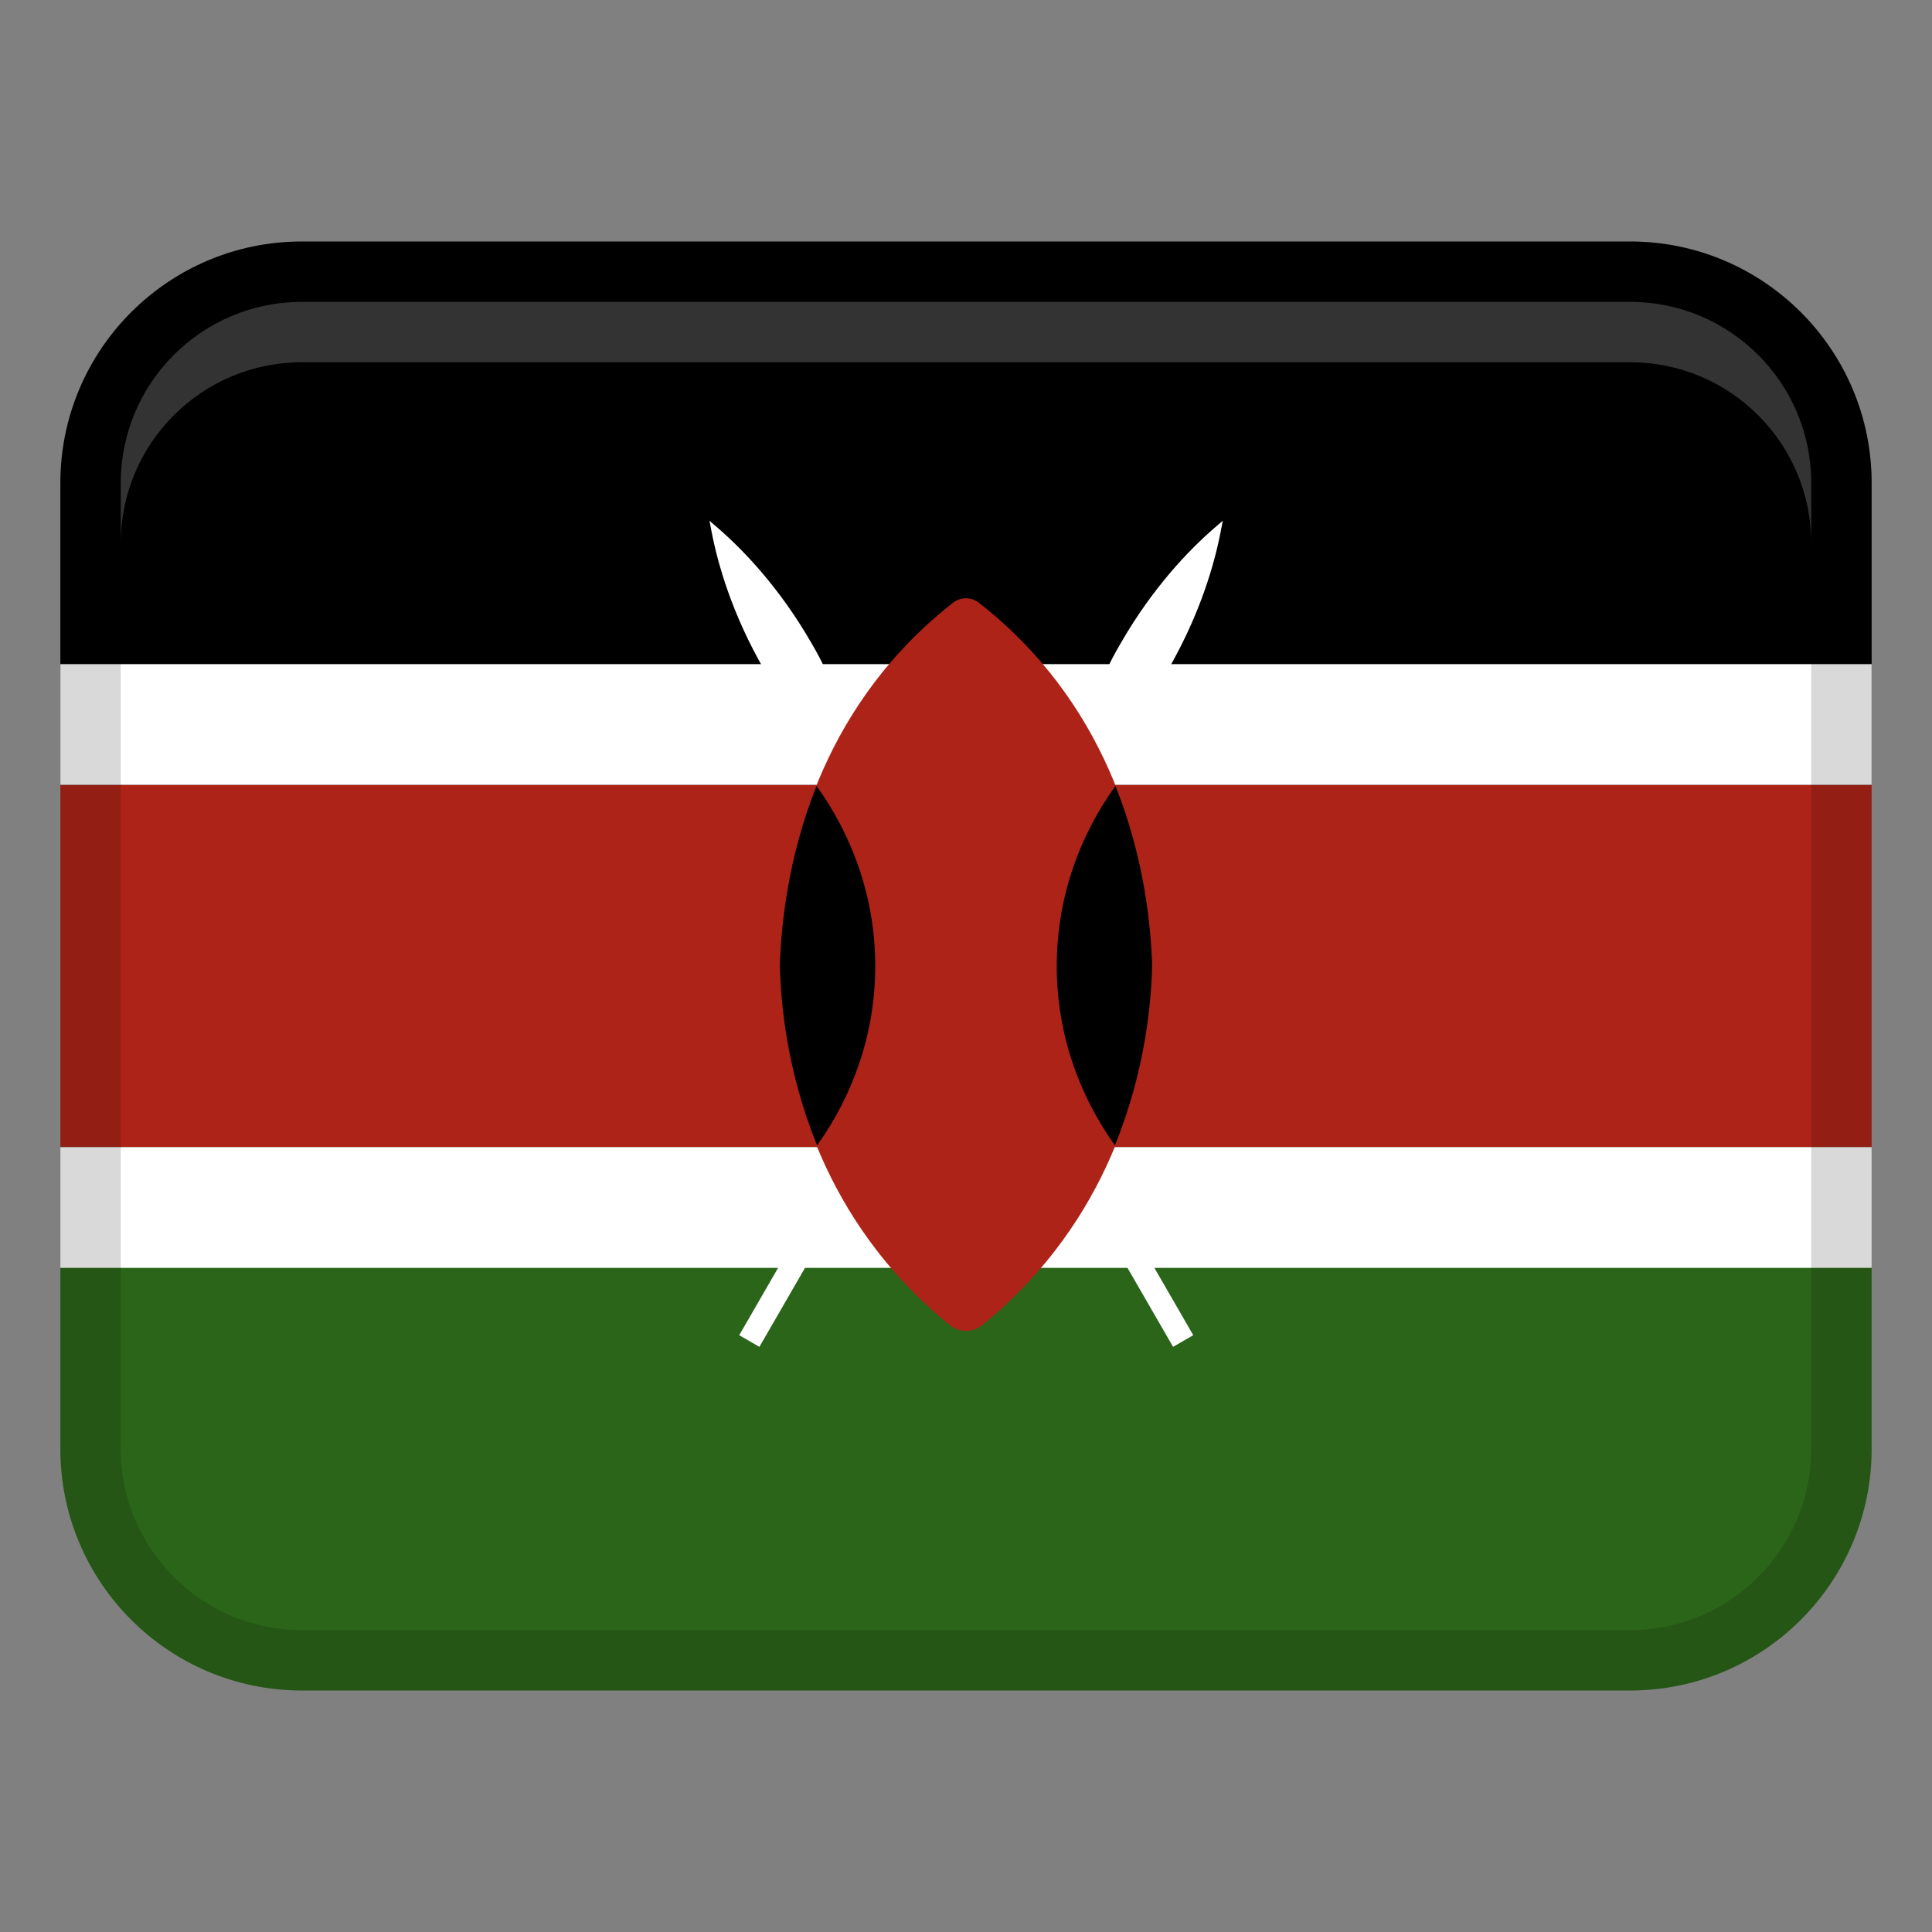
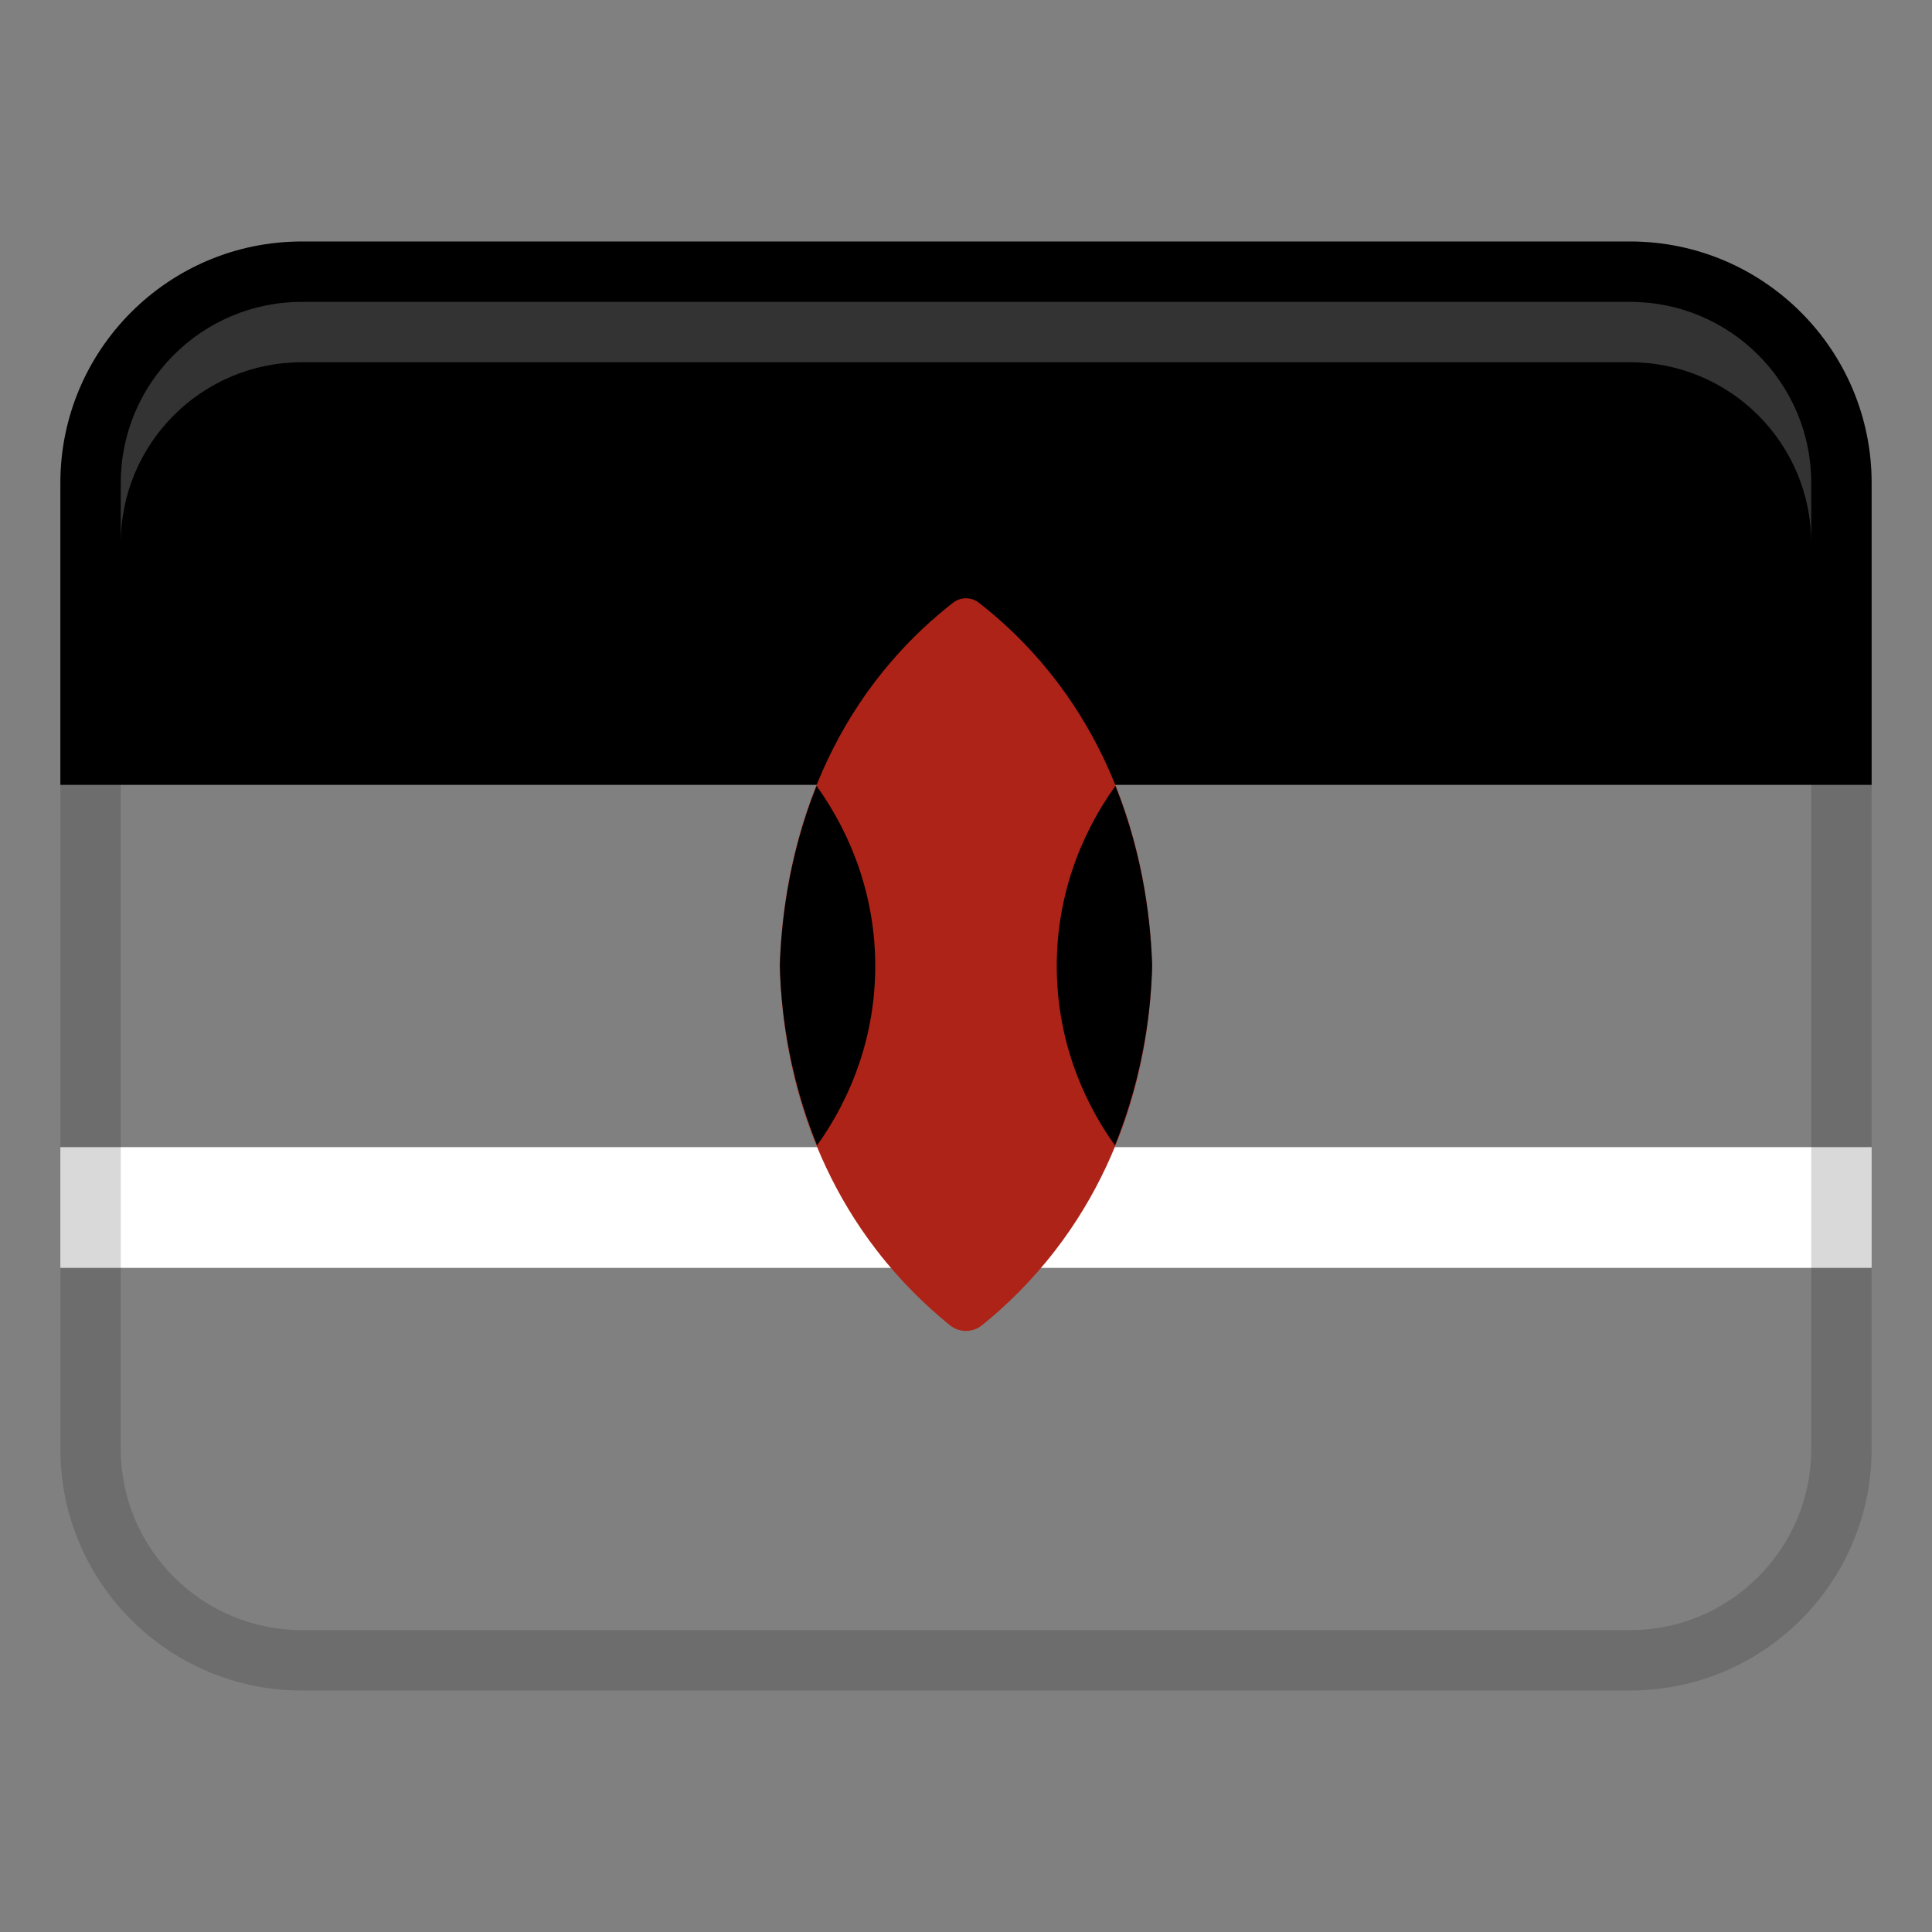
<svg xmlns="http://www.w3.org/2000/svg" width="32" height="32" viewBox="0 0 32 32">
  <rect x="0" y="0" width="32" height="32" fill="#808080" stroke="none" />
-   <path fill="#ad2317" d="M1 12H31V20H1z" />
  <path d="M5,4H27c2.208,0,4,1.792,4,4v5H1v-5c0-2.208,1.792-4,4-4Z" />
-   <path d="M5,19H27c2.208,0,4,1.792,4,4v5H1v-5c0-2.208,1.792-4,4-4Z" transform="rotate(180 16 23.5)" fill="#2b6519" />
-   <path fill="#fff" d="M1 11H31V13H1z" />
  <path fill="#fff" d="M1 19H31V21H1z" />
-   <path d="M19.345,11.096c.535-.927,.77-1.757,.873-2.289l.035-.182-.14,.121c-.41,.355-1.011,.973-1.546,1.9-.191,.332-.389,.674-.304,1.041l-2.261,3.917-2.261-3.917c.085-.367-.113-.709-.304-1.041-.535-.927-1.136-1.545-1.546-1.9l-.14-.121,.035,.182c.103,.532,.337,1.362,.873,2.289,.191,.332,.389,.674,.749,.784l2.373,4.109-3.537,6.126,.334,.193,3.426-5.934,3.426,5.934,.334-.193-3.537-6.126,2.373-4.109c.36-.11,.558-.452,.749-.784Z" fill="#fff" />
  <path d="M17.233,10.953c-.334-.388-.683-.708-1.021-.971-.125-.097-.3-.097-.425,0-.338,.263-.687,.583-1.021,.971-1.6,1.856-1.819,4.052-1.85,5.036,.021,.899,.2,2.904,1.61,4.728,.395,.511,.815,.915,1.207,1.233,.155,.126,.378,.126,.533,0,.392-.317,.812-.722,1.207-1.233,1.41-1.824,1.589-3.829,1.61-4.728-.031-.984-.25-3.181-1.85-5.036Z" fill="#ad2317" />
  <path d="M13.533,18.972c.601-.84,.964-1.861,.964-2.972s-.367-2.141-.972-2.983c-.486,1.216-.588,2.343-.608,2.973,.014,.614,.113,1.747,.617,2.982Z" />
  <path d="M18.467,18.972c-.601-.84-.964-1.861-.964-2.972,0-1.116,.367-2.141,.972-2.983,.486,1.216,.588,2.343,.608,2.973-.014,.614-.113,1.747-.617,2.982Z" />
  <path d="M27,4H5c-2.209,0-4,1.791-4,4V24c0,2.209,1.791,4,4,4H27c2.209,0,4-1.791,4-4V8c0-2.209-1.791-4-4-4Zm3,20c0,1.654-1.346,3-3,3H5c-1.654,0-3-1.346-3-3V8c0-1.654,1.346-3,3-3H27c1.654,0,3,1.346,3,3V24Z" opacity=".15" />
  <path d="M27,5H5c-1.657,0-3,1.343-3,3v1c0-1.657,1.343-3,3-3H27c1.657,0,3,1.343,3,3v-1c0-1.657-1.343-3-3-3Z" fill="#fff" opacity=".2" />
</svg>